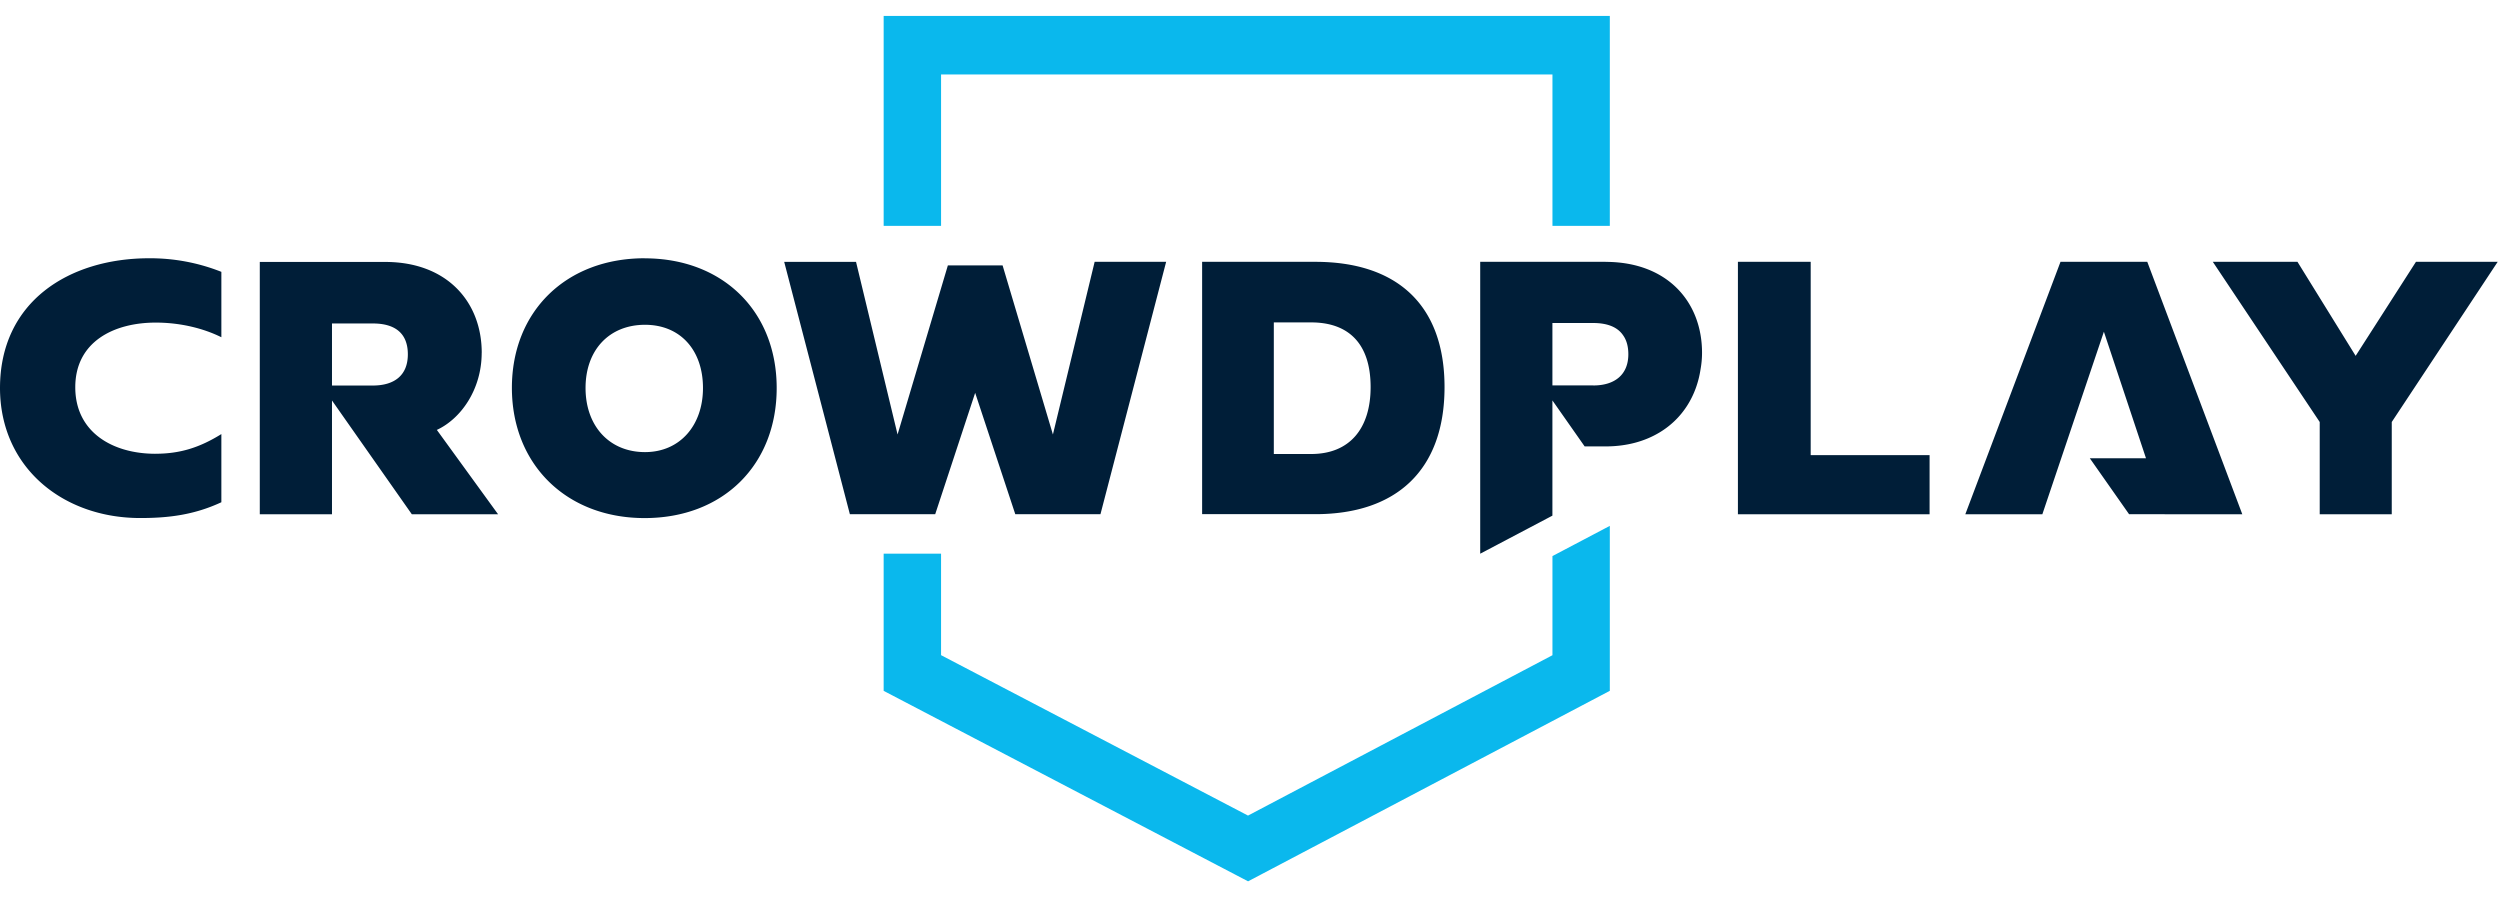
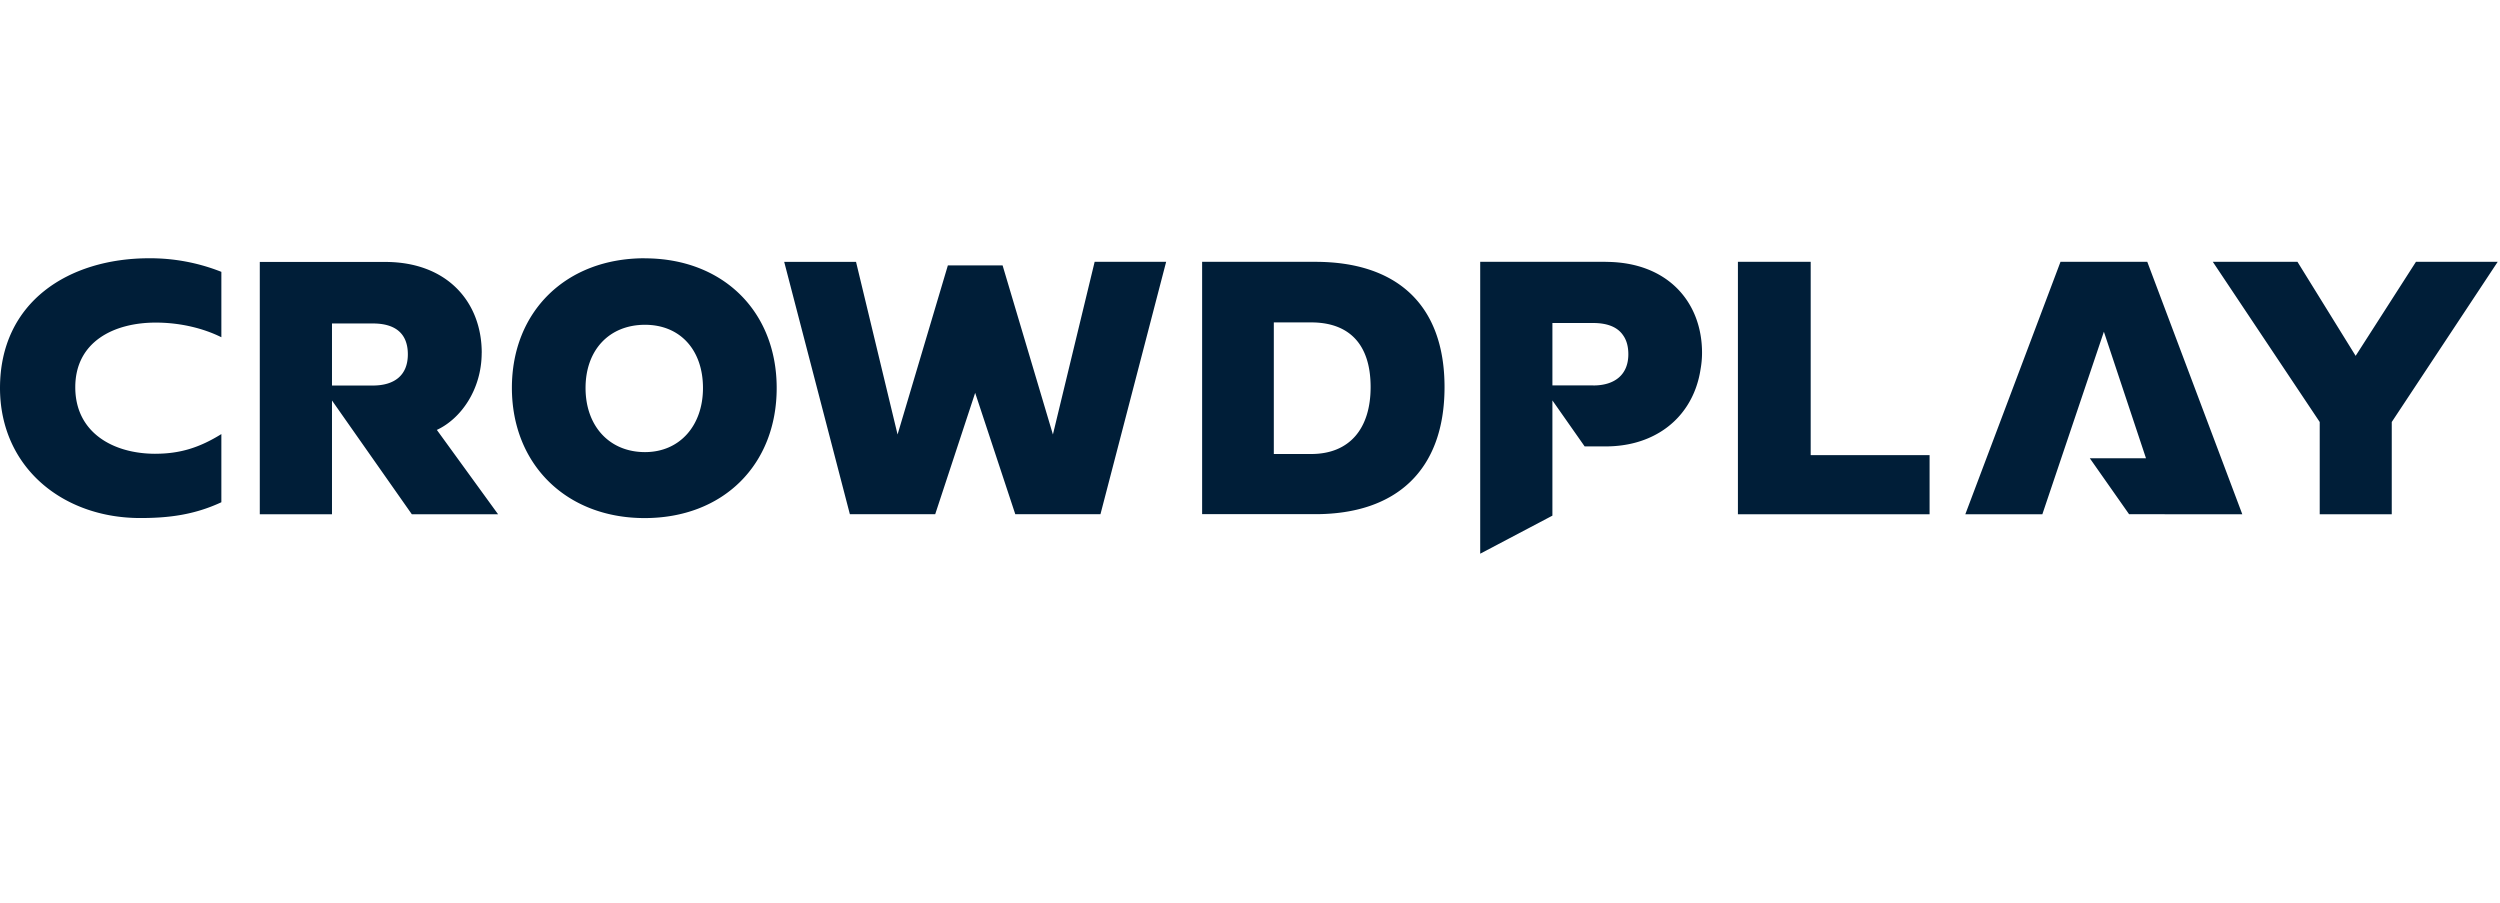
<svg xmlns="http://www.w3.org/2000/svg" fill="none" viewBox="0 0 108 39">
-   <path fill="#0AB8ED" d="M67.066 24.022v4.283l-13.152 6.928-13.26-6.93v-4.384h-2.48v5.926l15.743 8.228 15.627-8.23v-7.126l-2.478 1.305ZM40.654 3.216h26.412v6.542h2.478V.689h-31.37v9.069h2.48V3.216Z" />
  <path fill="#001E38" d="M20.811 15.243c0-2.2-1.497-3.927-4.168-3.927h-5.42v10.901h3.119v-4.916l3.45 4.916h3.726l-2.646-3.645c1.041-.482 1.937-1.75 1.937-3.332l.002.003Zm-4.703 1.412h-1.766v-2.681h1.766c.953 0 1.511.418 1.511 1.333s-.59 1.348-1.511 1.348Zm11.741-5.498c-3.396 0-5.735 2.297-5.735 5.596 0 3.298 2.34 5.628 5.735 5.628 3.395 0 5.704-2.304 5.704-5.618 0-3.315-2.324-5.603-5.704-5.603v-.003Zm.015 8.374c-1.537 0-2.568-1.123-2.568-2.77 0-1.649 1.031-2.73 2.568-2.73 1.537 0 2.505 1.107 2.505 2.73 0 1.622-1.001 2.77-2.505 2.77Zm28.96-8.221h-4.892v10.902h4.892c3.5 0 5.58-1.902 5.58-5.49 0-3.589-2.096-5.411-5.58-5.411Zm-.18 8.303h-1.615v-5.685h1.614c1.592 0 2.568.892 2.568 2.794 0 1.789-.905 2.891-2.568 2.891Zm21.578-8.303h-3.144v10.905h8.28v-2.553h-5.136V11.31Zm26.148 0-2.606 4.063-2.513-4.062h-3.657l4.618 6.92v3.984h3.112V18.23l4.577-6.92h-3.531Zm-67.39 0 1.795 7.46 2.173-7.305h2.364l2.174 7.305 1.803-7.46h3.089L47.54 22.213h-3.68l-1.733-5.242-1.726 5.242h-3.687l-2.837-10.901h3.101Zm52.034 0-4.112 10.905h3.328l2.658-7.885 1.819 5.467H90.28l1.695 2.415h1.537v.003h3.355L92.762 11.31h-3.748ZM6.71 19.603c-1.815 0-3.458-.908-3.458-2.874 0-1.966 1.665-2.793 3.474-2.793 1.084 0 2.08.256 2.837.633v-2.825a8.331 8.331 0 0 0-3.14-.587C2.989 11.165 0 13.021 0 16.767c.008 3.438 2.727 5.612 6.057 5.612 1.215 0 2.321-.131 3.506-.682v-2.945c-.956.594-1.801.85-2.852.85Zm62.655-8.293h-5.42v12.61l3.119-1.644v-4.978l1.37 1.954.023.033h.898c.92 0 1.696-.22 2.324-.595.999-.594 1.613-1.586 1.786-2.745a4.04 4.04 0 0 0 .063-.705c0-2.199-1.497-3.927-4.168-3.927l.005-.002Zm-.535 5.34h-1.766v-2.696h1.758c.601 0 1.044.166 1.29.522.151.208.232.482.232.828 0 .885-.591 1.348-1.512 1.348l-.002-.002Z" />
</svg>